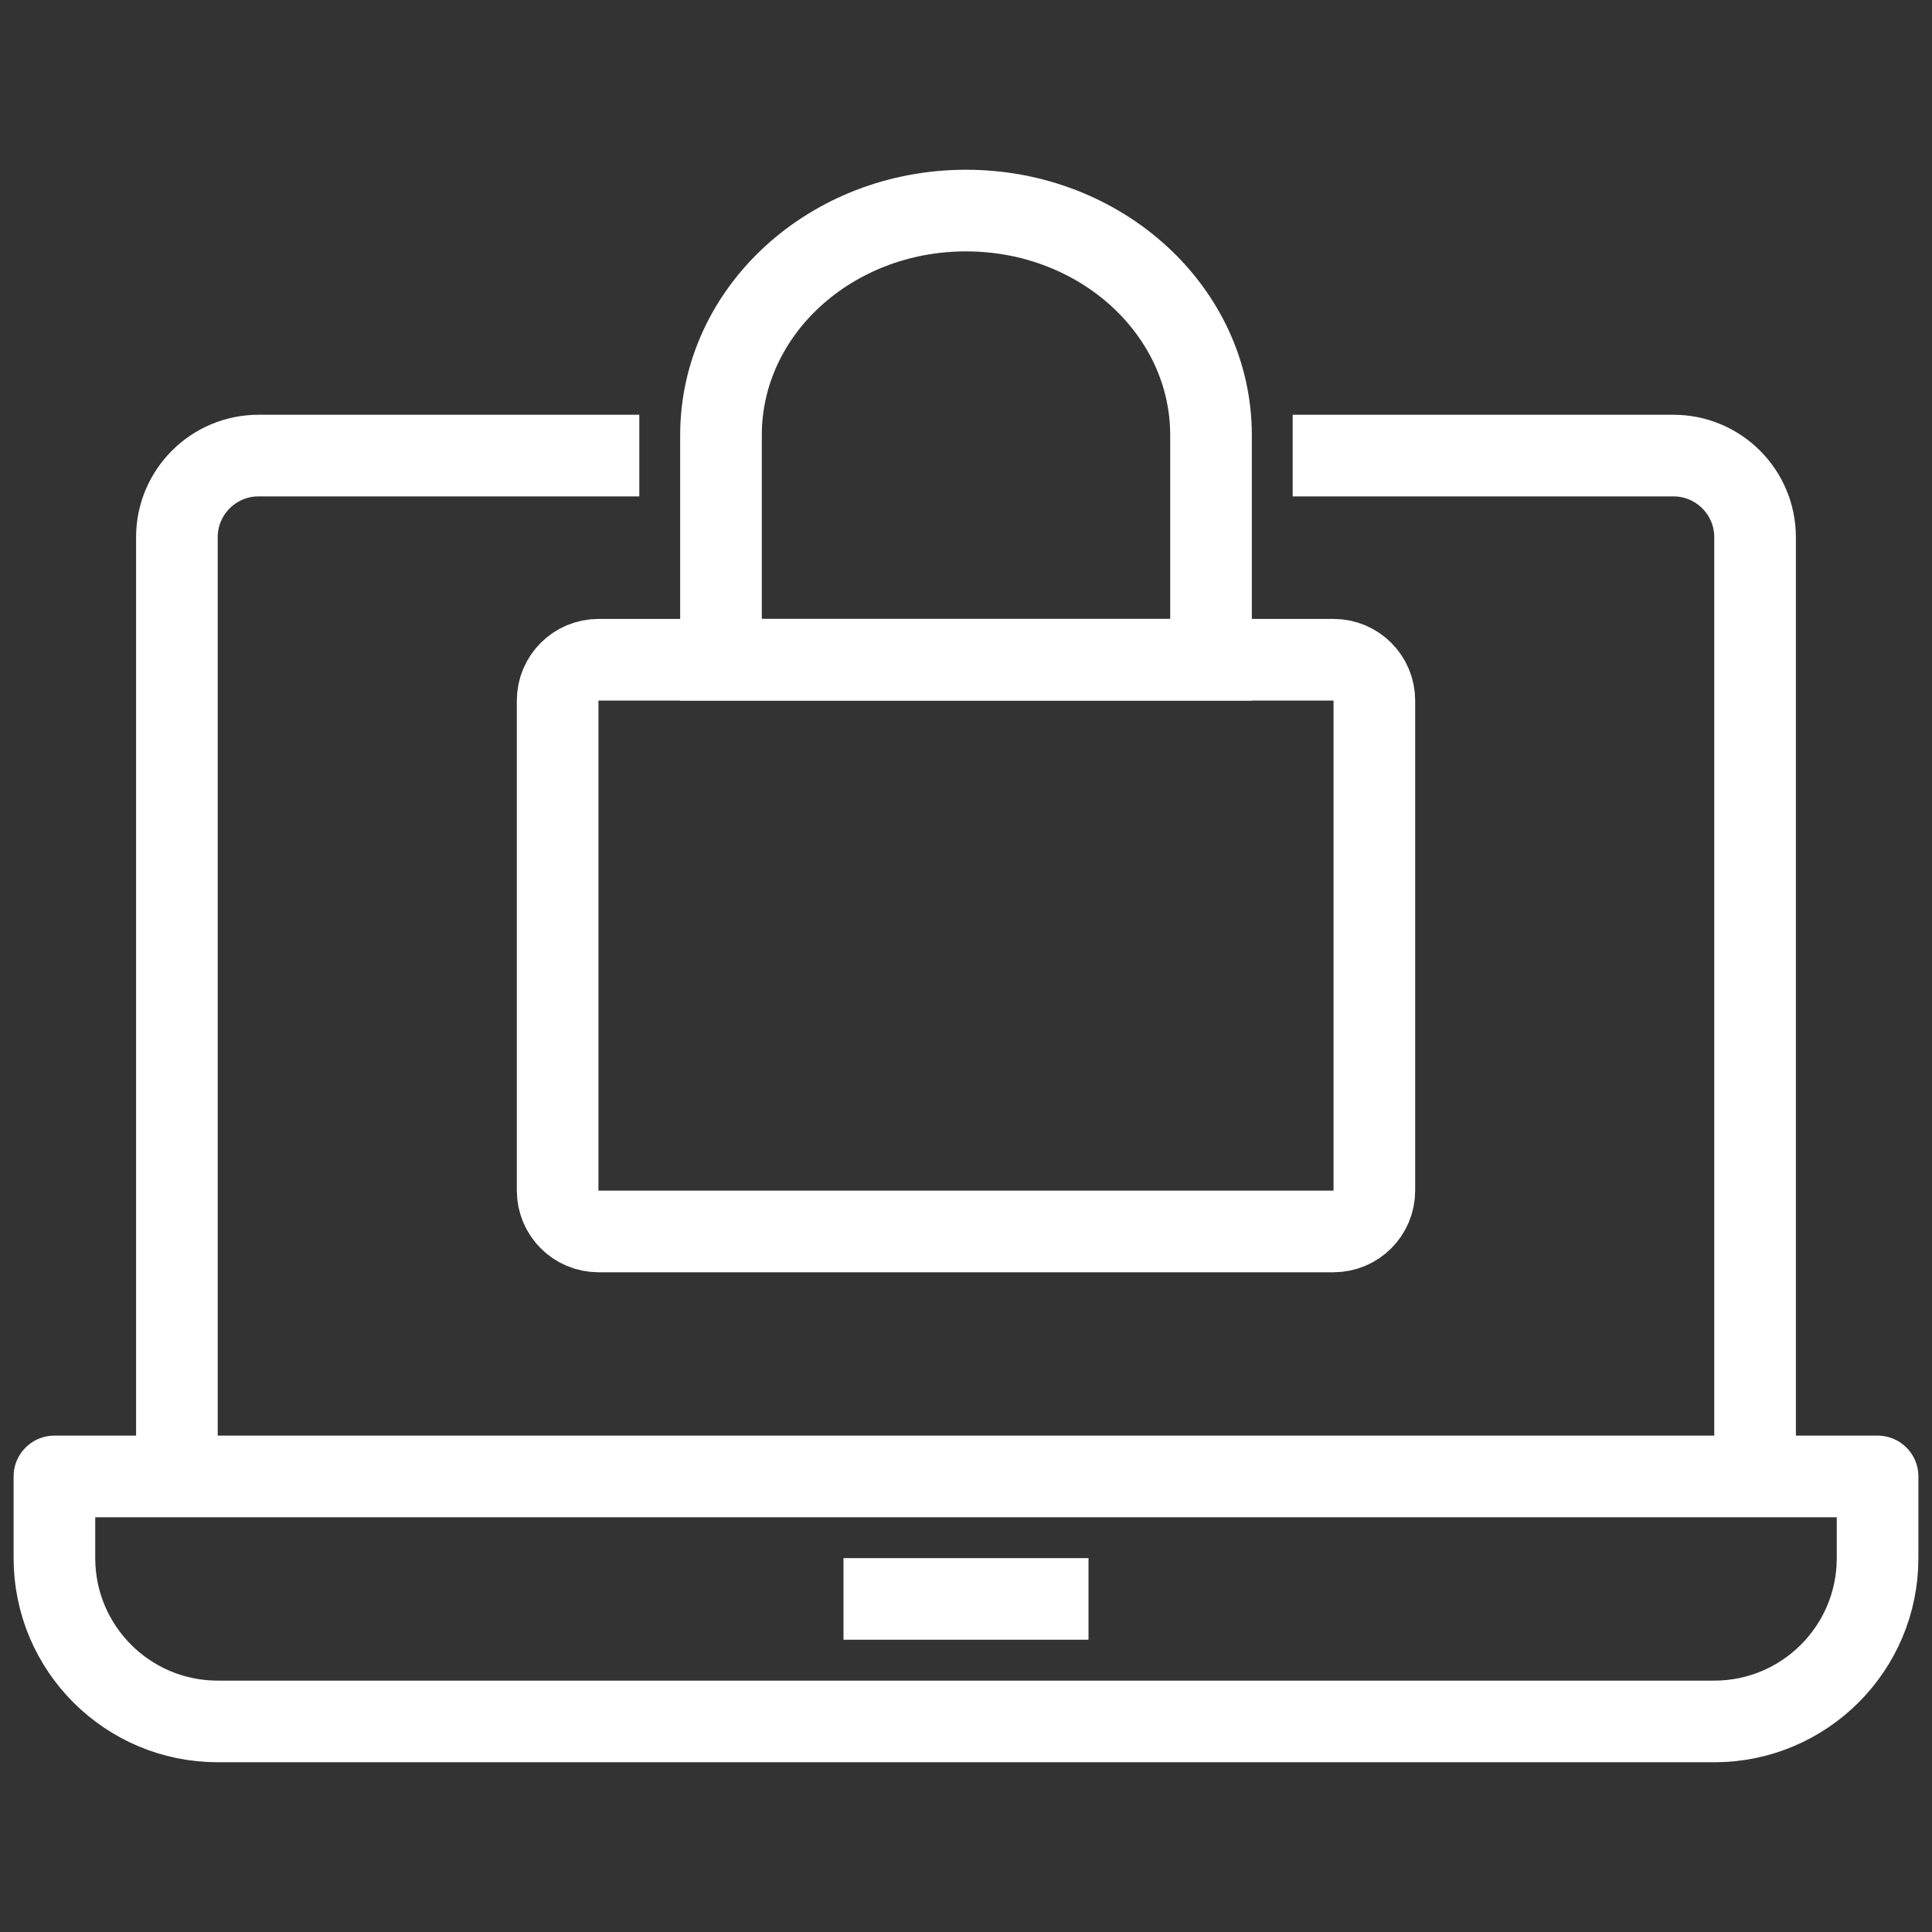
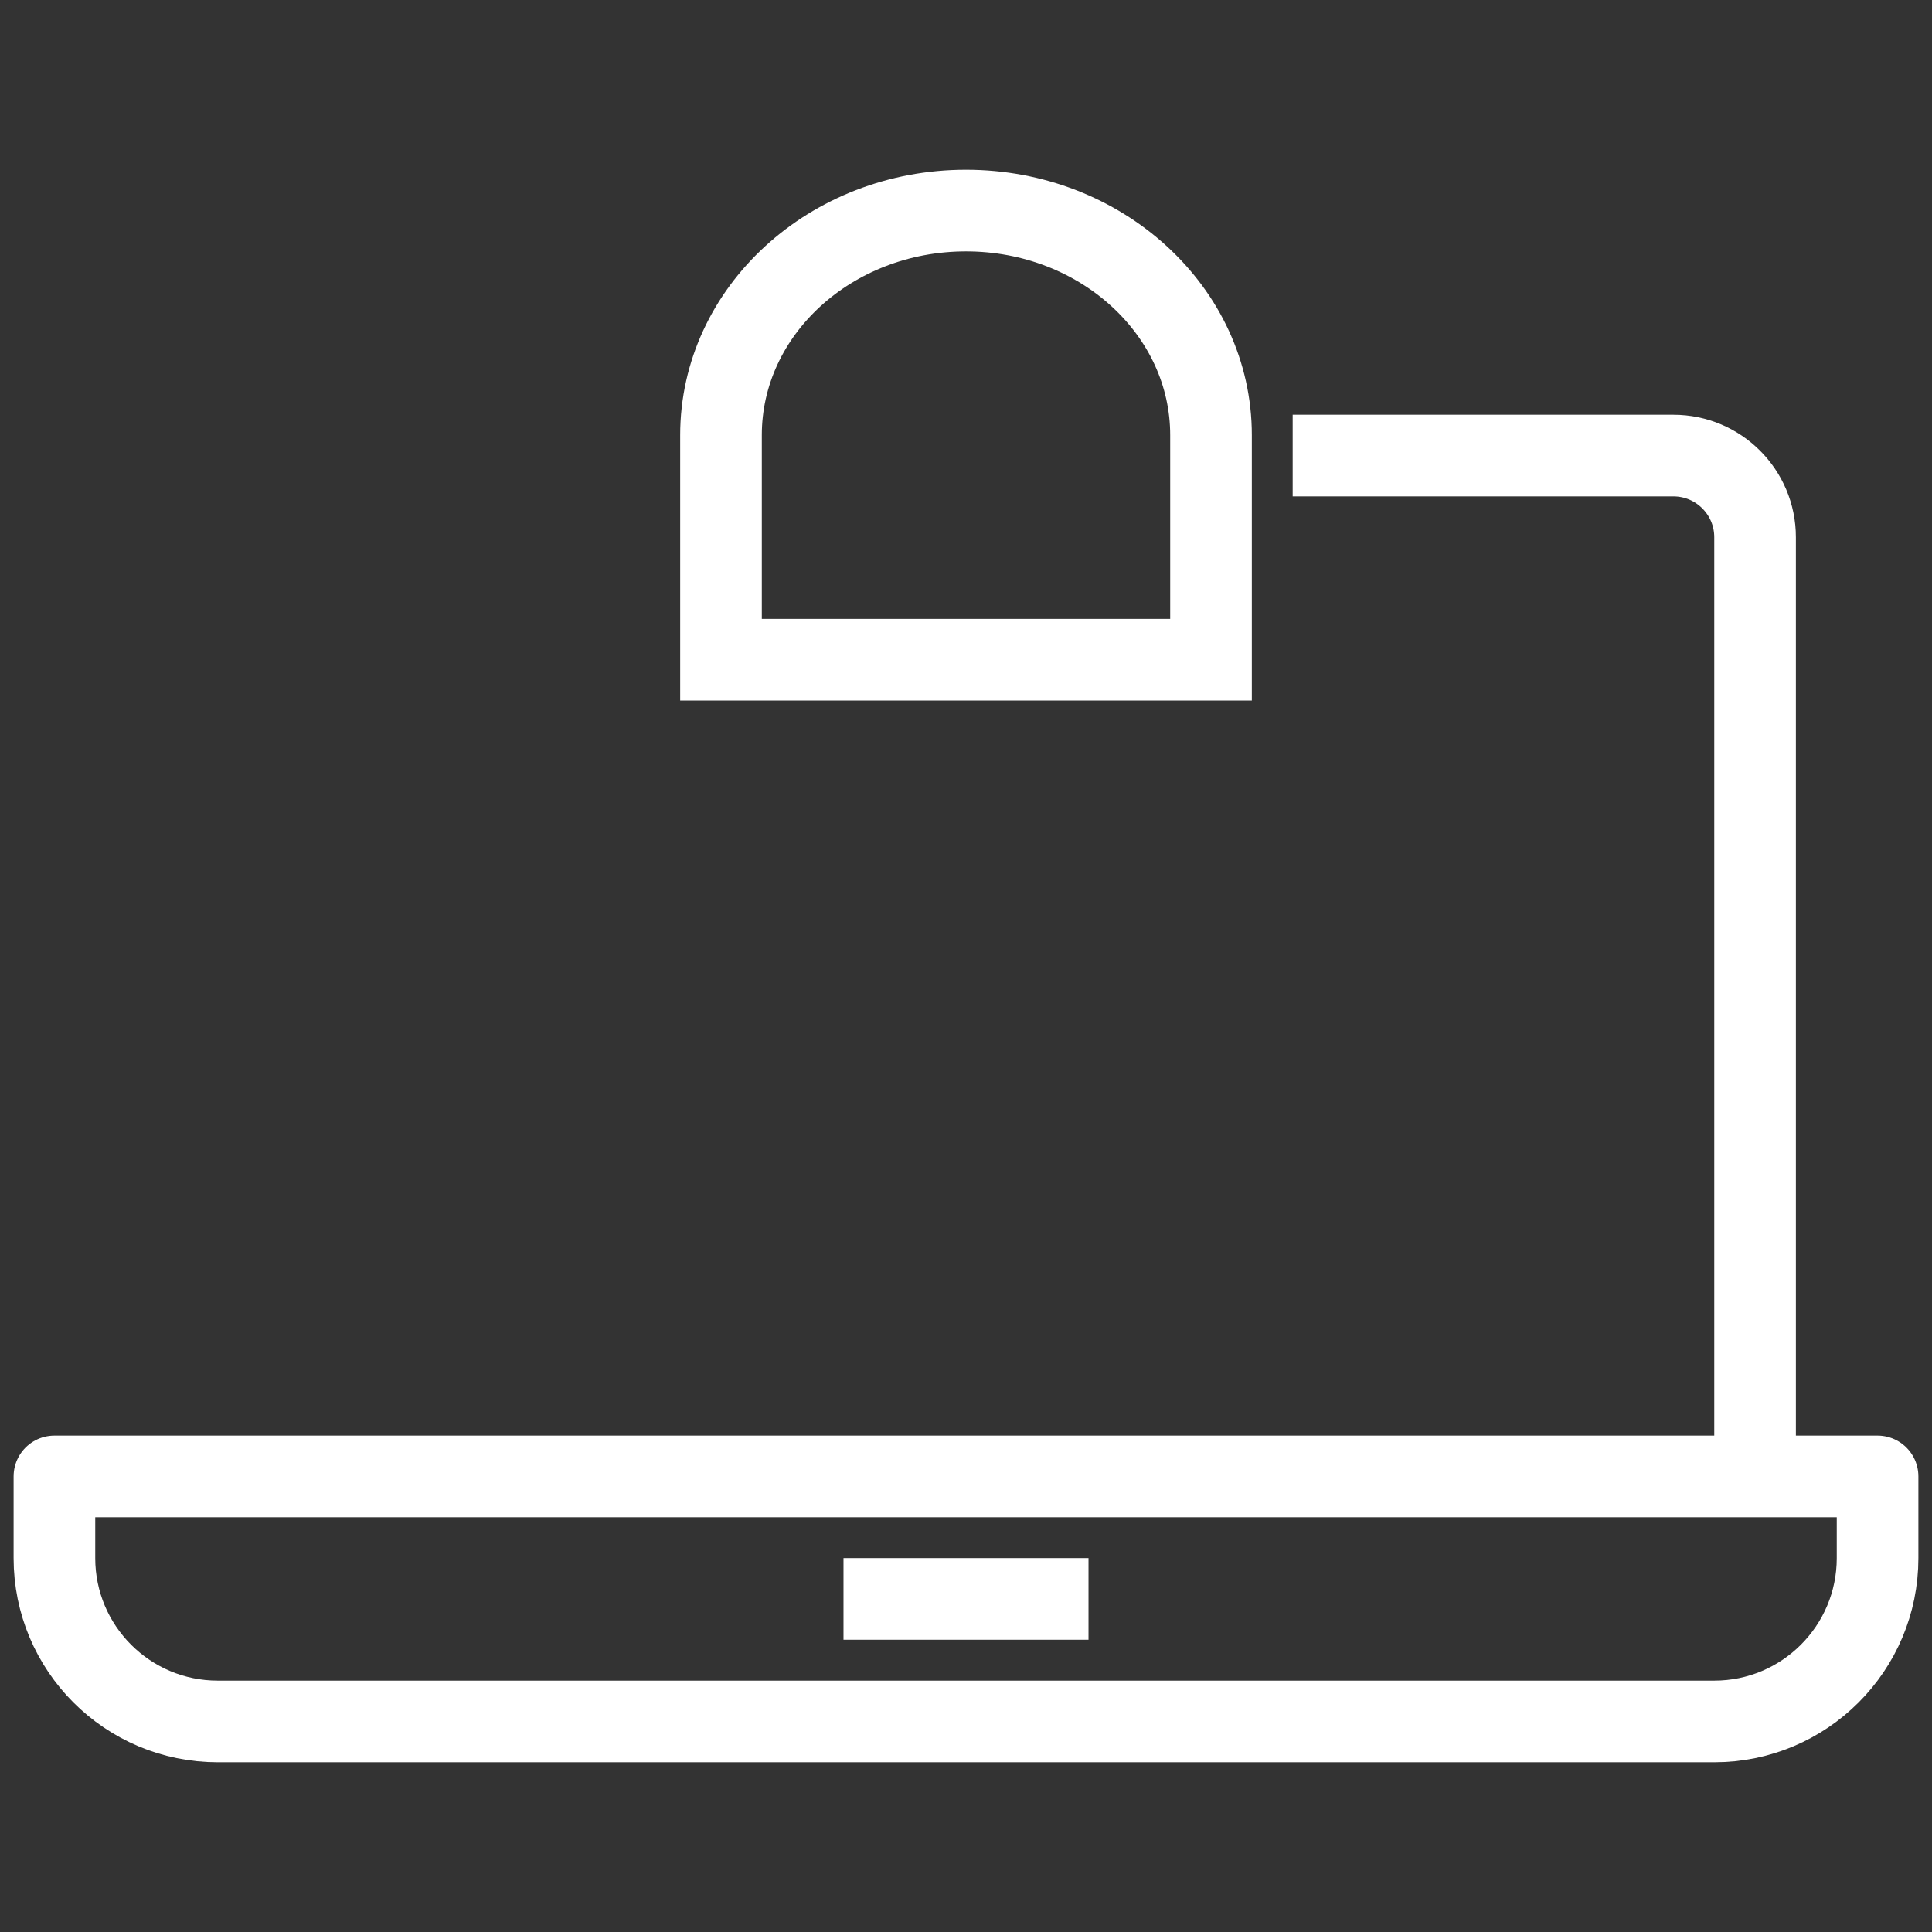
<svg xmlns="http://www.w3.org/2000/svg" version="1.1" id="Calque_1" x="0px" y="0px" width="71px" height="71px" viewBox="0 0 71 71" enable-background="new 0 0 71 71" xml:space="preserve">
  <rect x="0" y="0" width="71" height="71" fill="#333333" stroke="none" />
  <g>
    <path fill="none" stroke="#FFFFFF" stroke-width="3" stroke-linejoin="round" stroke-miterlimit="10" d="M62.998,63.262H8.002   C4.687,63.262,2,60.574,2,57.259v-3.001h67v3.001C69,60.574,66.313,63.262,62.998,63.262z" />
    <line fill="none" stroke="#FFFFFF" stroke-width="3" stroke-linejoin="round" stroke-miterlimit="10" x1="30.998" y1="58.76" x2="40.002" y2="58.76" />
-     <path fill="none" stroke="#FFFFFF" stroke-width="3" stroke-linejoin="round" stroke-miterlimit="10" d="M6.501,54.258V19.742   c0-1.656,1.345-3,3.001-3h13.992" />
    <path fill="none" stroke="#FFFFFF" stroke-width="3" stroke-linejoin="round" stroke-miterlimit="10" d="M47.505,16.742h13.992   c1.656,0,3.001,1.344,3.001,3v34.516" />
-     <path fill="none" stroke="#FFFFFF" stroke-width="3" stroke-miterlimit="10" d="M50.507,43.753c0,0.83-0.672,1.502-1.501,1.502   H21.994c-0.829,0-1.501-0.672-1.501-1.502V25.745c0-0.828,0.672-1.5,1.501-1.5h27.012c0.83,0,1.501,0.672,1.501,1.5V43.753z" />
    <path fill="none" stroke="#FFFFFF" stroke-width="3" stroke-miterlimit="10" d="M26.496,15.992c0-4.56,4.032-8.254,9.004-8.254   s9.004,3.695,9.004,8.254v8.253H26.496V15.992z" />
  </g>
</svg>